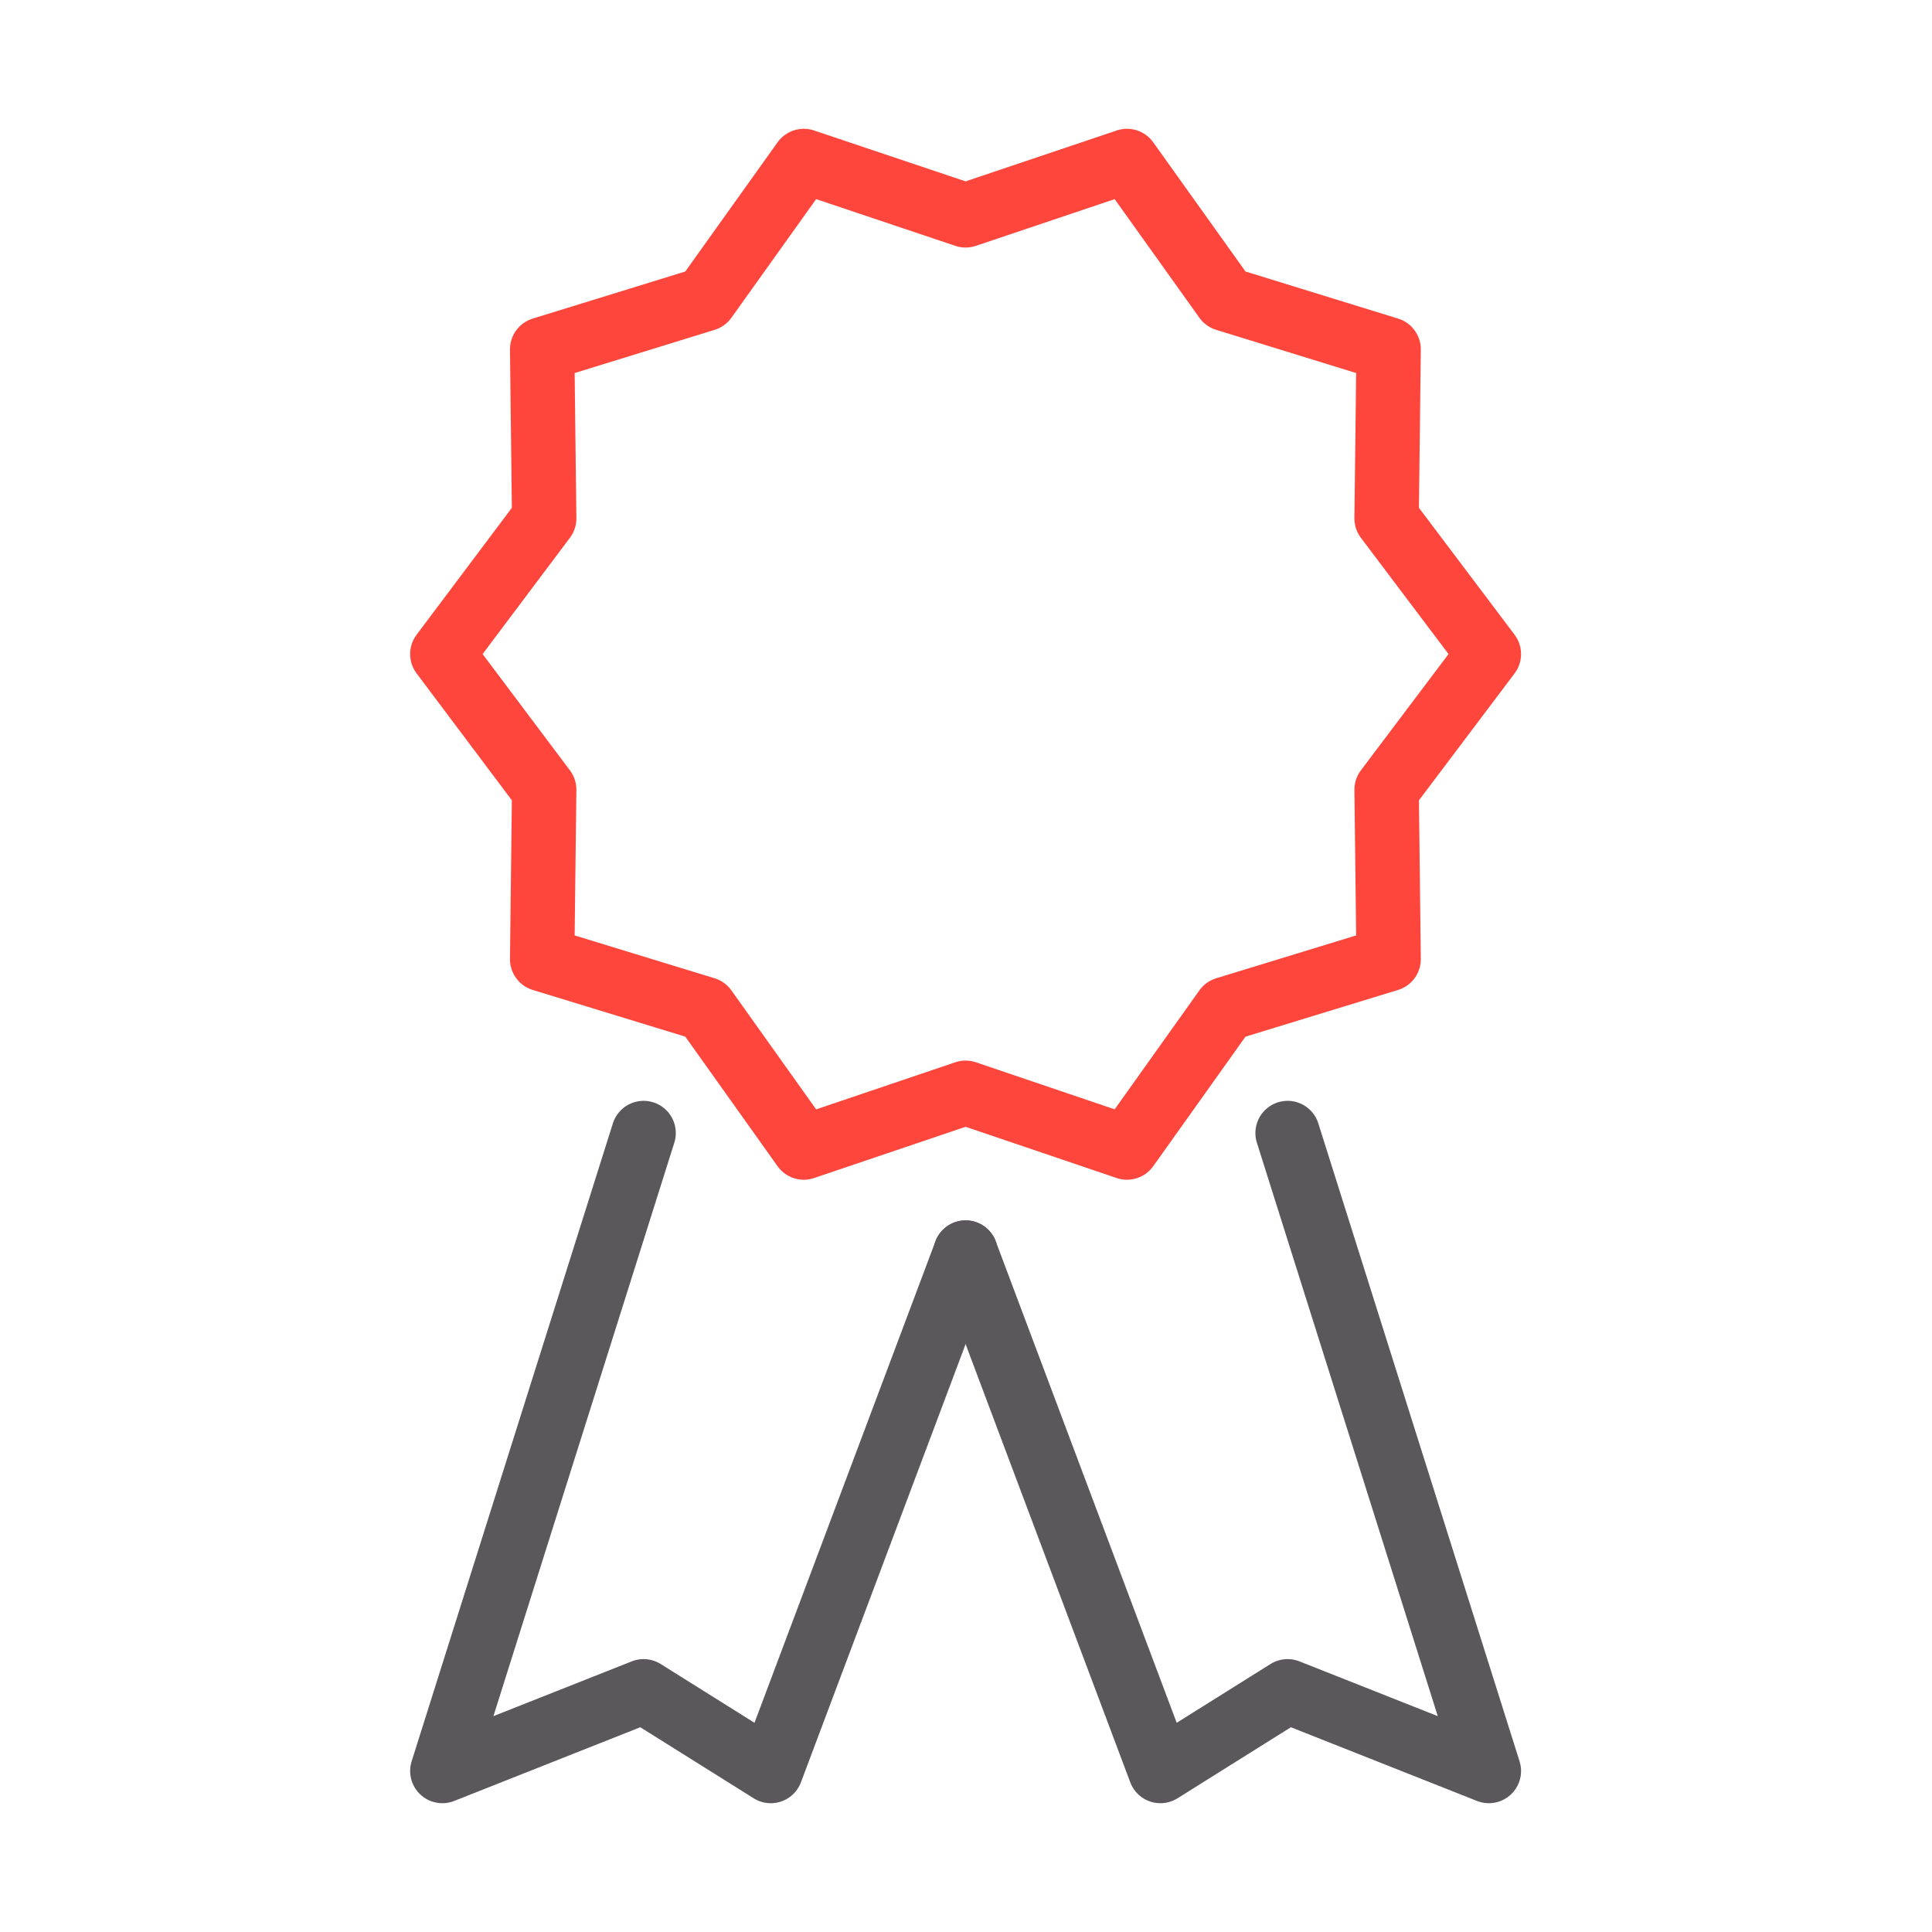
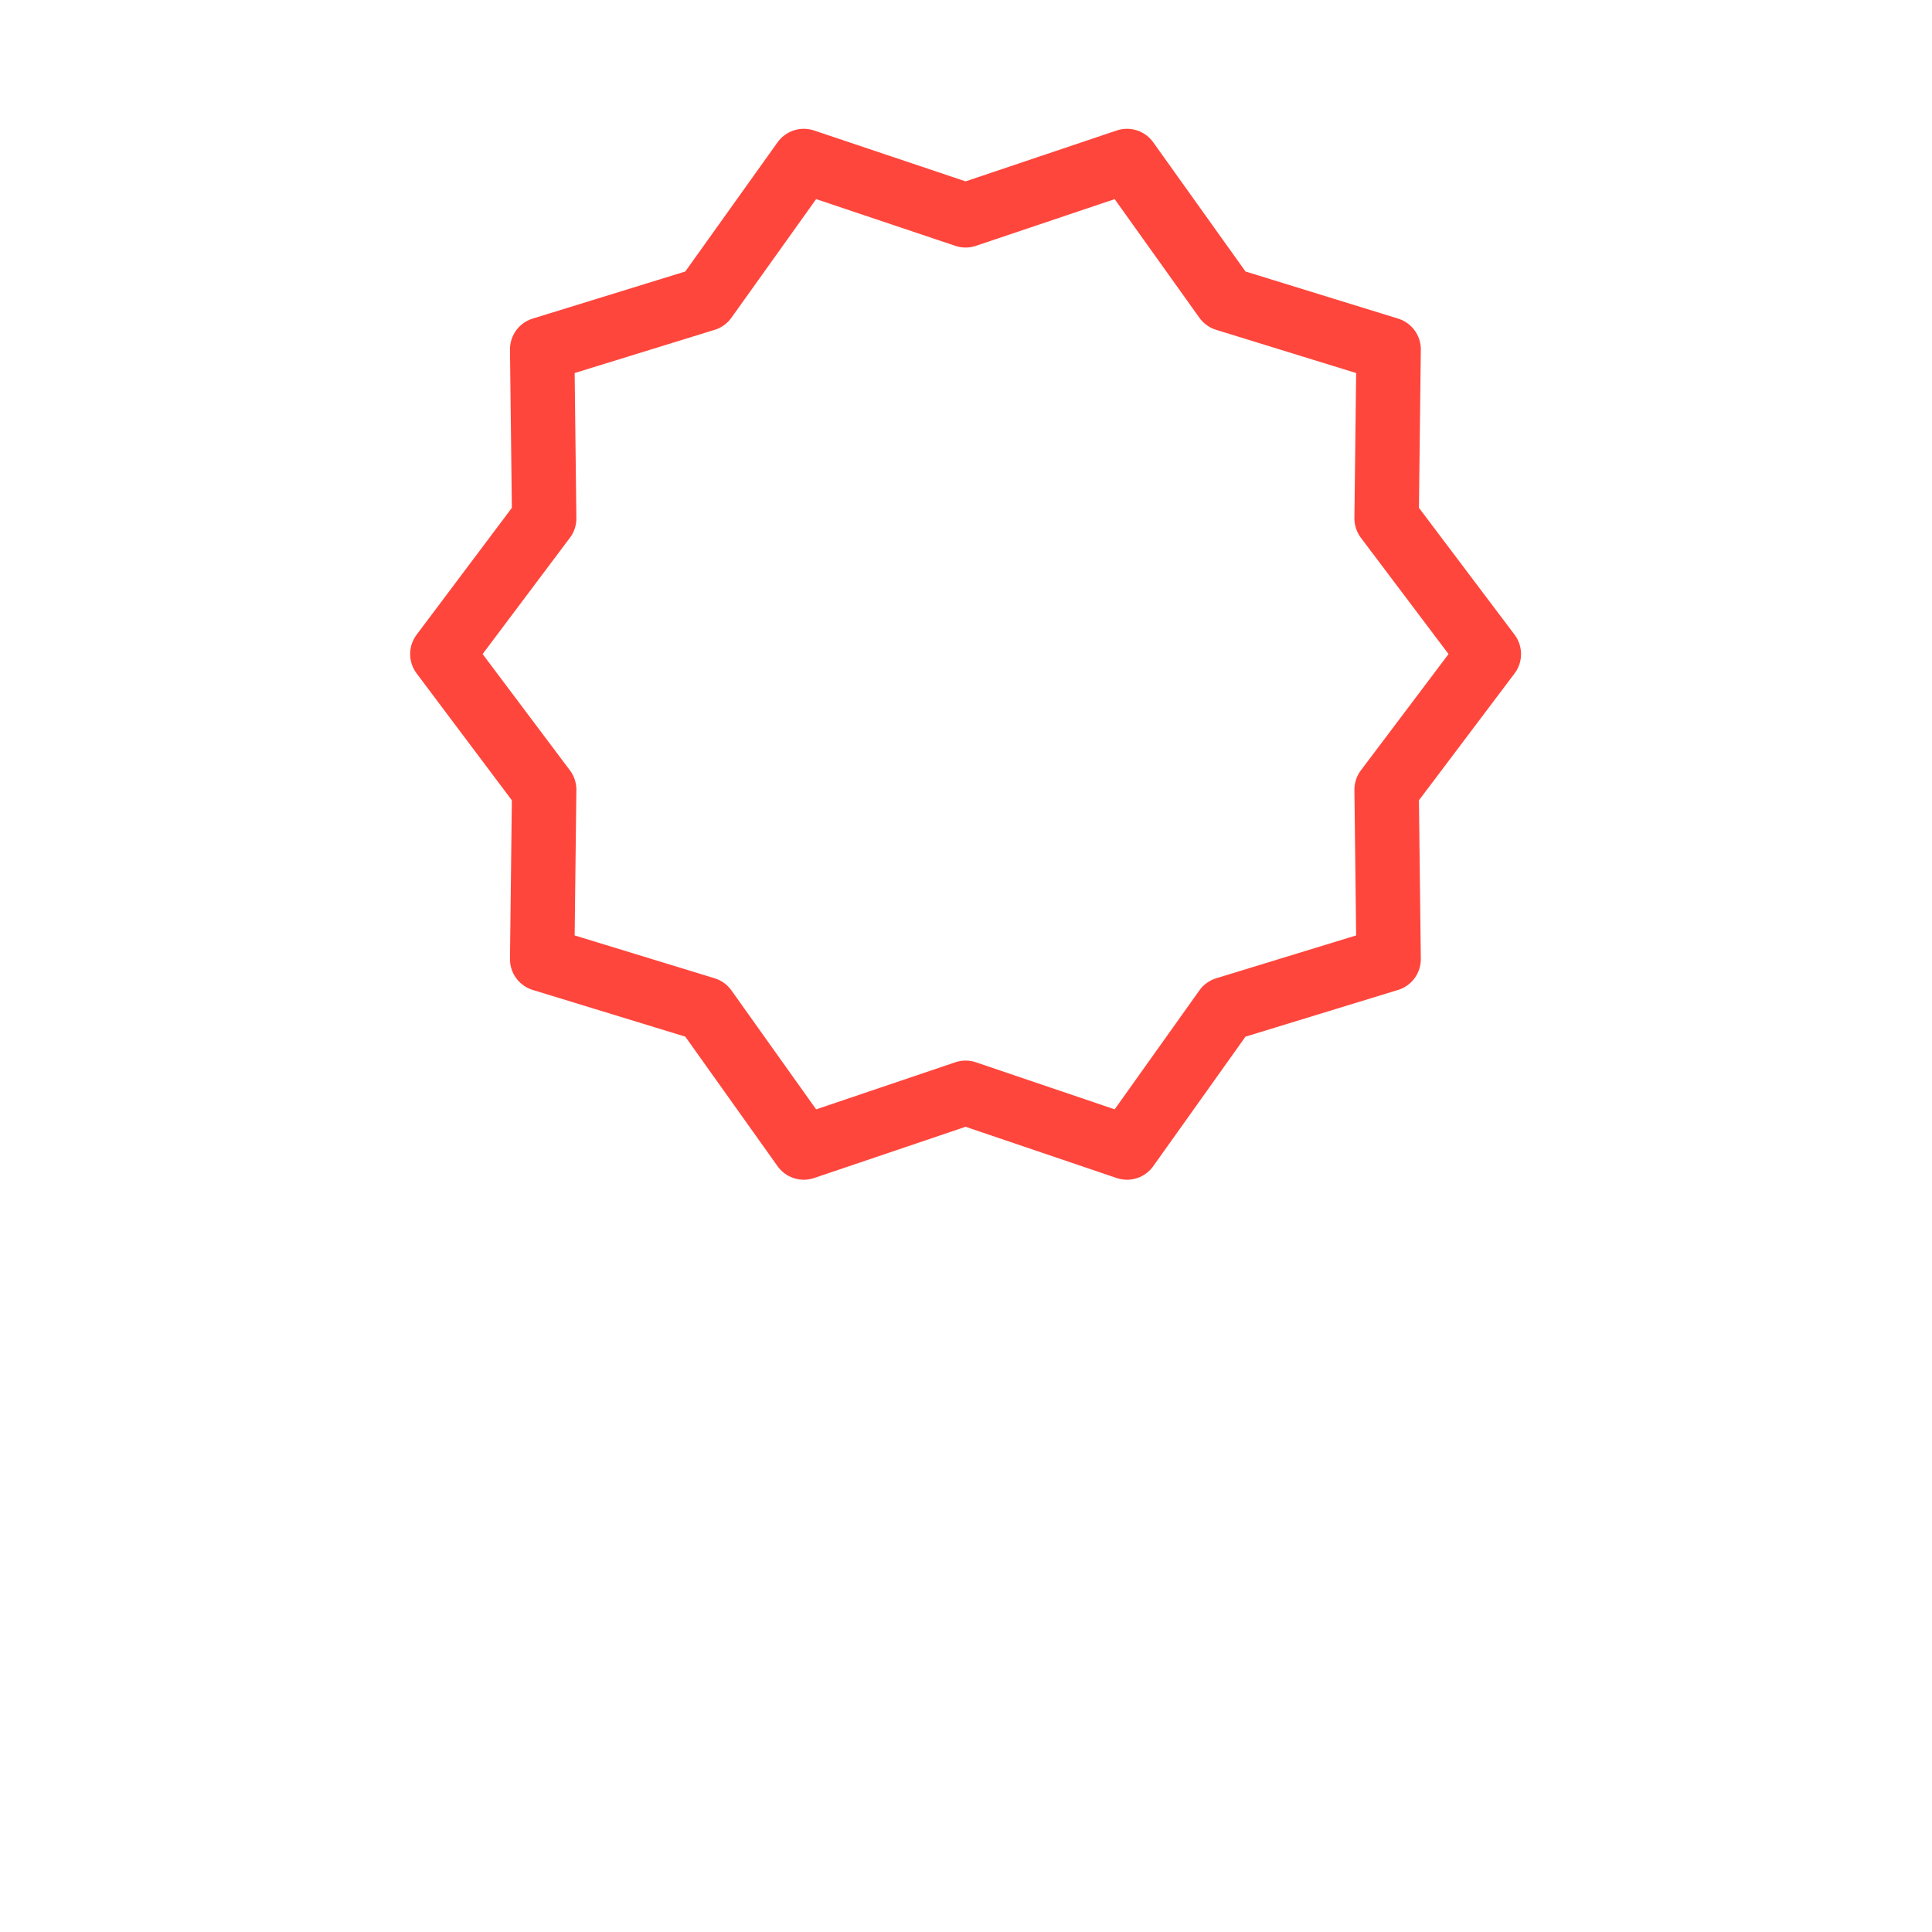
<svg xmlns="http://www.w3.org/2000/svg" id="Icone" viewBox="0 0 48 48">
  <defs>
    <style>
      .cls-1 {
        stroke: #ff463c;
      }

      .cls-1, .cls-2 {
        fill: none;
        stroke-linecap: round;
        stroke-linejoin: round;
        stroke-width: 1.6px;
      }

      .cls-2 {
        stroke: #5a585a;
      }
    </style>
  </defs>
-   <polyline class="cls-2" points="15.99 28.15 10.99 44 15.99 42.02 19.15 44 23.99 31.12" />
-   <polyline class="cls-2" points="31.99 28.15 36.99 44 31.99 42.02 28.83 44 23.99 31.12" />
  <polygon class="cls-1" points="36.99 16.25 34.45 19.62 34.5 23.83 30.45 25.07 28 28.51 23.99 27.15 19.97 28.51 17.52 25.07 13.47 23.83 13.52 19.62 10.99 16.25 13.52 12.88 13.47 8.68 17.52 7.43 19.97 4 23.99 5.35 28 4 30.45 7.43 34.5 8.68 34.45 12.88 36.99 16.25" />
</svg>